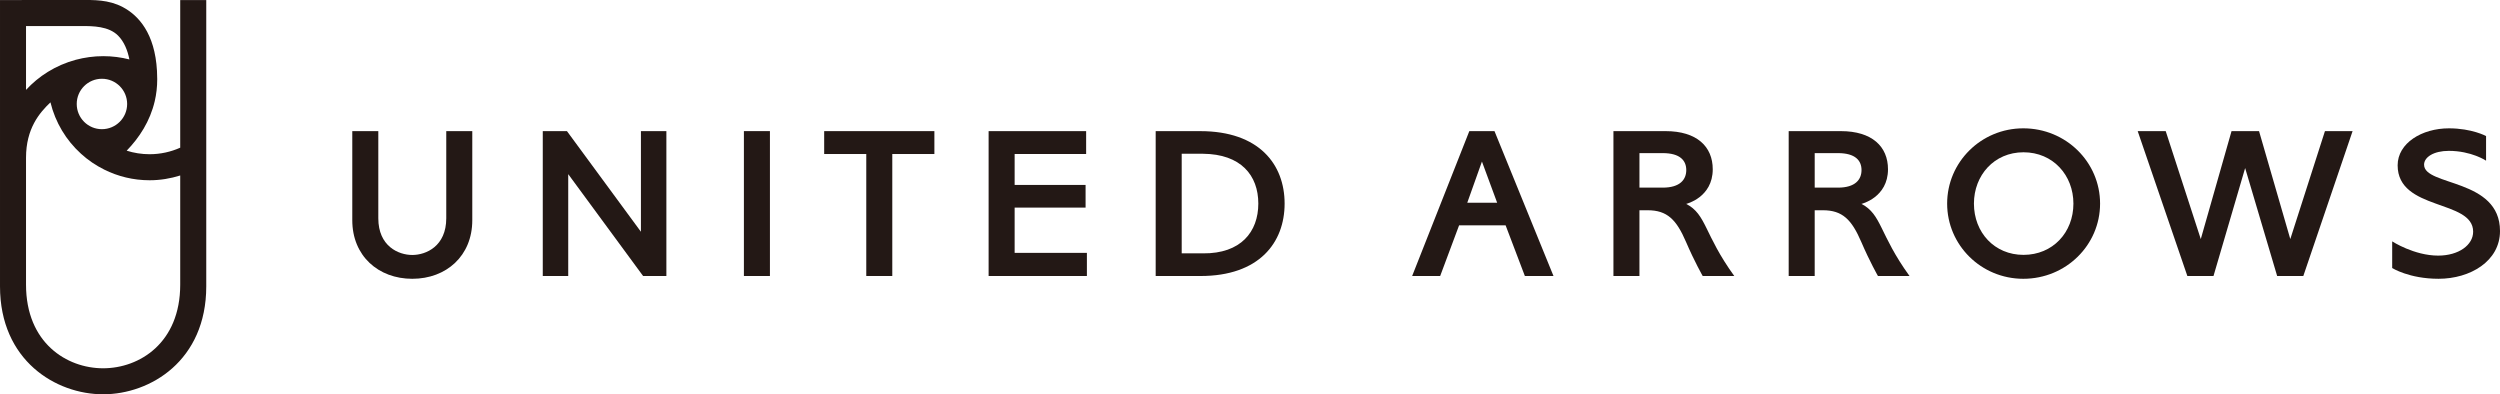
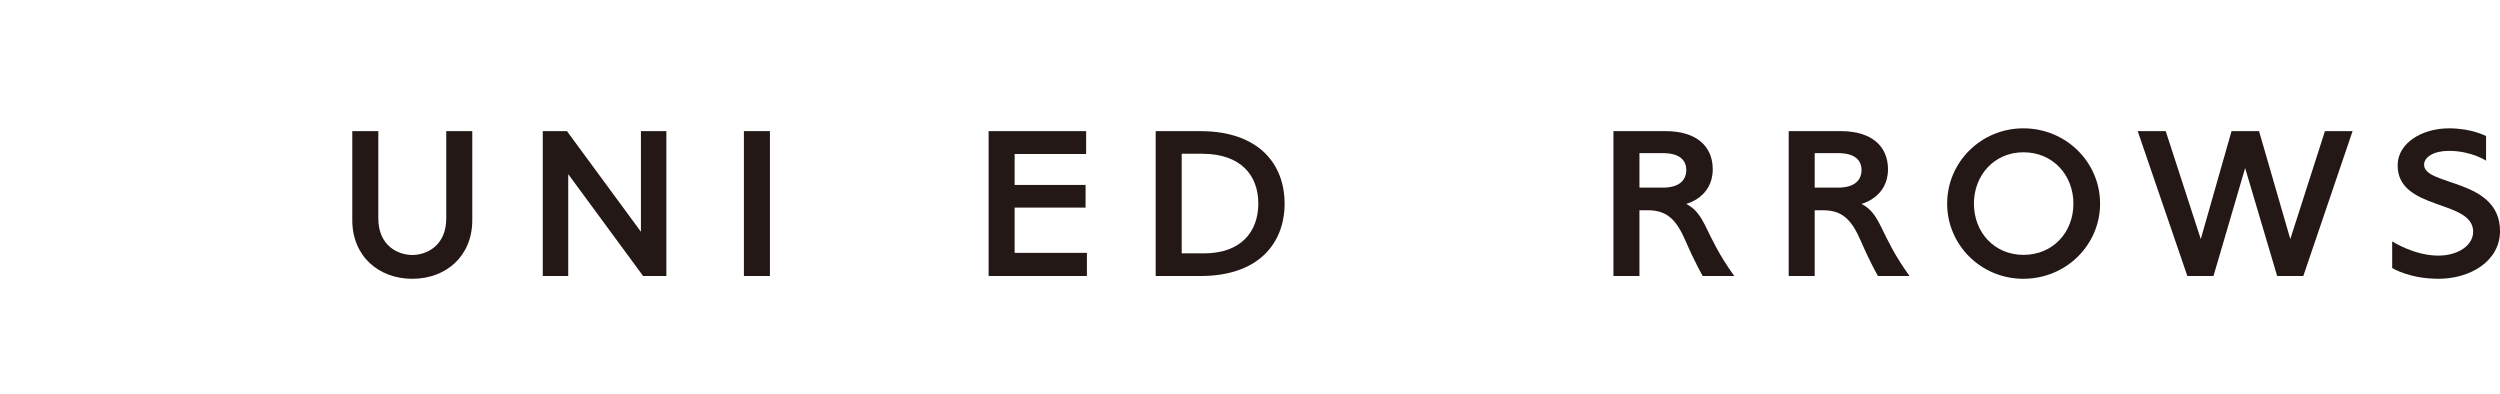
<svg xmlns="http://www.w3.org/2000/svg" height="30" viewBox="0 0 190.213 30" width="190.213">
  <g fill="#231815">
-     <path d="m13.712.004v11.233c-.714.318-1.502.497-2.332.497-.606 0-1.193-.096-1.742-.269.963-.993 1.778-2.24 2.135-3.767.123-.523.189-1.083.189-1.672 0-.221-.007-.43-.018-.634-.161-2.881-1.422-4.226-2.599-4.851-1.094-.58-2.25-.541-3.152-.541-.478 0-6.193.004-6.193.004v21.785c0 5.649 4.256 8.211 7.846 8.211s7.847-2.562 7.847-8.211v-21.785h-1.98zm-5.959 9.825c-1.056 0-1.915-.857-1.915-1.919s.859-1.917 1.915-1.917c1.062 0 1.921.859 1.921 1.917s-.859 1.919-1.921 1.919zm-5.774-7.848h4.213c.88 0 2.069.007 2.79.726.468.469.728 1.134.864 1.816-.637-.163-1.304-.25-1.991-.25-.72 0-1.418.099-2.085.275-.761.205-1.48.519-2.136.924-.612.379-1.169.841-1.654 1.367v-4.858zm11.733 19.678c0 4.435-3.104 6.362-5.866 6.362s-5.866-1.927-5.866-6.362v-9.659c0-2.218 1.02-3.416 1.859-4.213.371 1.53 1.194 2.886 2.323 3.909.529.484 1.125.889 1.772 1.209 1.04.517 2.207.81 3.446.81.814 0 1.594-.132 2.332-.364v8.307z" />
    <path d="m56.6 9.976h1.98v11.023h-1.98z" />
    <path d="m33.954 9.976v6.632c0 2.123-1.534 2.792-2.585 2.792s-2.585-.669-2.585-2.792v-6.632h-1.98v6.782c0 2.71 1.98 4.454 4.565 4.454s4.565-1.743 4.565-4.454v-6.782z" />
    <path d="m124.738 15.997h.619c1.497 0 2.195.713 2.93 2.423.64 1.49 1.263 2.579 1.263 2.579h2.401c-2.315-3.205-2.099-4.673-3.656-5.486 0 0 2.019-.482 2.019-2.633 0-1.733-1.217-2.903-3.584-2.903h-3.972v11.023h1.979v-5.002zm0-4.347h1.767c1.33 0 1.795.57 1.795 1.288s-.465 1.338-1.793 1.338h-1.769v-2.627z" />
    <path d="m138.072 15.997h.619c1.497 0 2.195.713 2.93 2.423.64 1.49 1.263 2.579 1.263 2.579h2.401c-2.315-3.205-2.099-4.673-3.656-5.486 0 0 2.019-.482 2.019-2.633 0-1.733-1.217-2.903-3.584-2.903h-3.972v11.023h1.979v-5.002zm0-4.347h1.767c1.33 0 1.795.57 1.795 1.288s-.465 1.338-1.793 1.338h-1.769v-2.627z" />
    <path d="m174.258 18.19 2.636-8.213h2.103l-3.749 11.023h-1.99l-2.436-8.213-2.408 8.213-1.989-.001-3.778-11.022h2.132l2.668 8.213 2.34-8.213h2.093z" />
-     <path d="m62.708 9.977v1.741h3.203v9.281h1.979v-9.281h3.203v-1.741z" />
    <path d="m91.328 9.977h-3.398v11.023h3.414c4.45 0 6.396-2.528 6.396-5.511s-1.946-5.511-6.413-5.511zm-1.418 1.722h1.623c2.874.024 4.206 1.637 4.206 3.789s-1.332 3.818-4.206 3.789h-1.623z" />
-     <path d="m113.71 9.976h-1.916l-4.35 11.023h2.132l1.426-3.818.013-.036h3.541l.013.036 1.451 3.818h2.178l-4.49-11.023zm-.956 2.315 1.157 3.132h-2.273z" />
    <path d="m82.639 11.718v-1.742h-7.42v11.023h7.478v-1.759h-5.498v-3.443h5.398v-1.728h-5.398v-2.351z" />
    <path d="m48.765 9.976v7.657l-5.629-7.657h-1.839v11.023h1.937v-7.75l5.697 7.75h1.771v-11.023z" />
    <path d="m153.943 9.764c3.253 0 5.842 2.576 5.842 5.727s-2.59 5.721-5.842 5.721c-3.206 0-5.794-2.56-5.794-5.721s2.588-5.727 5.794-5.727zm.016 9.628c2.223 0 3.797-1.7 3.797-3.901 0-2.149-1.544-3.905-3.797-3.905-2.238 0-3.772 1.756-3.772 3.905 0 2.201 1.564 3.901 3.772 3.901z" />
    <path d="m184.436 12.532c0-.579.739-1.054 1.883-1.054 1.718 0 2.834.746 2.834.746v-1.872s-1.077-.588-2.827-.588c-2.058 0-3.901 1.126-3.901 2.814 0 3.479 5.745 2.577 5.745 5.05 0 1.015-1.101 1.82-2.661 1.82-1.831 0-3.499-1.083-3.499-1.083v2.028s1.295.818 3.527.818c2.415 0 4.676-1.343 4.676-3.633 0-4.025-5.776-3.398-5.776-5.046z" />
  </g>
</svg>